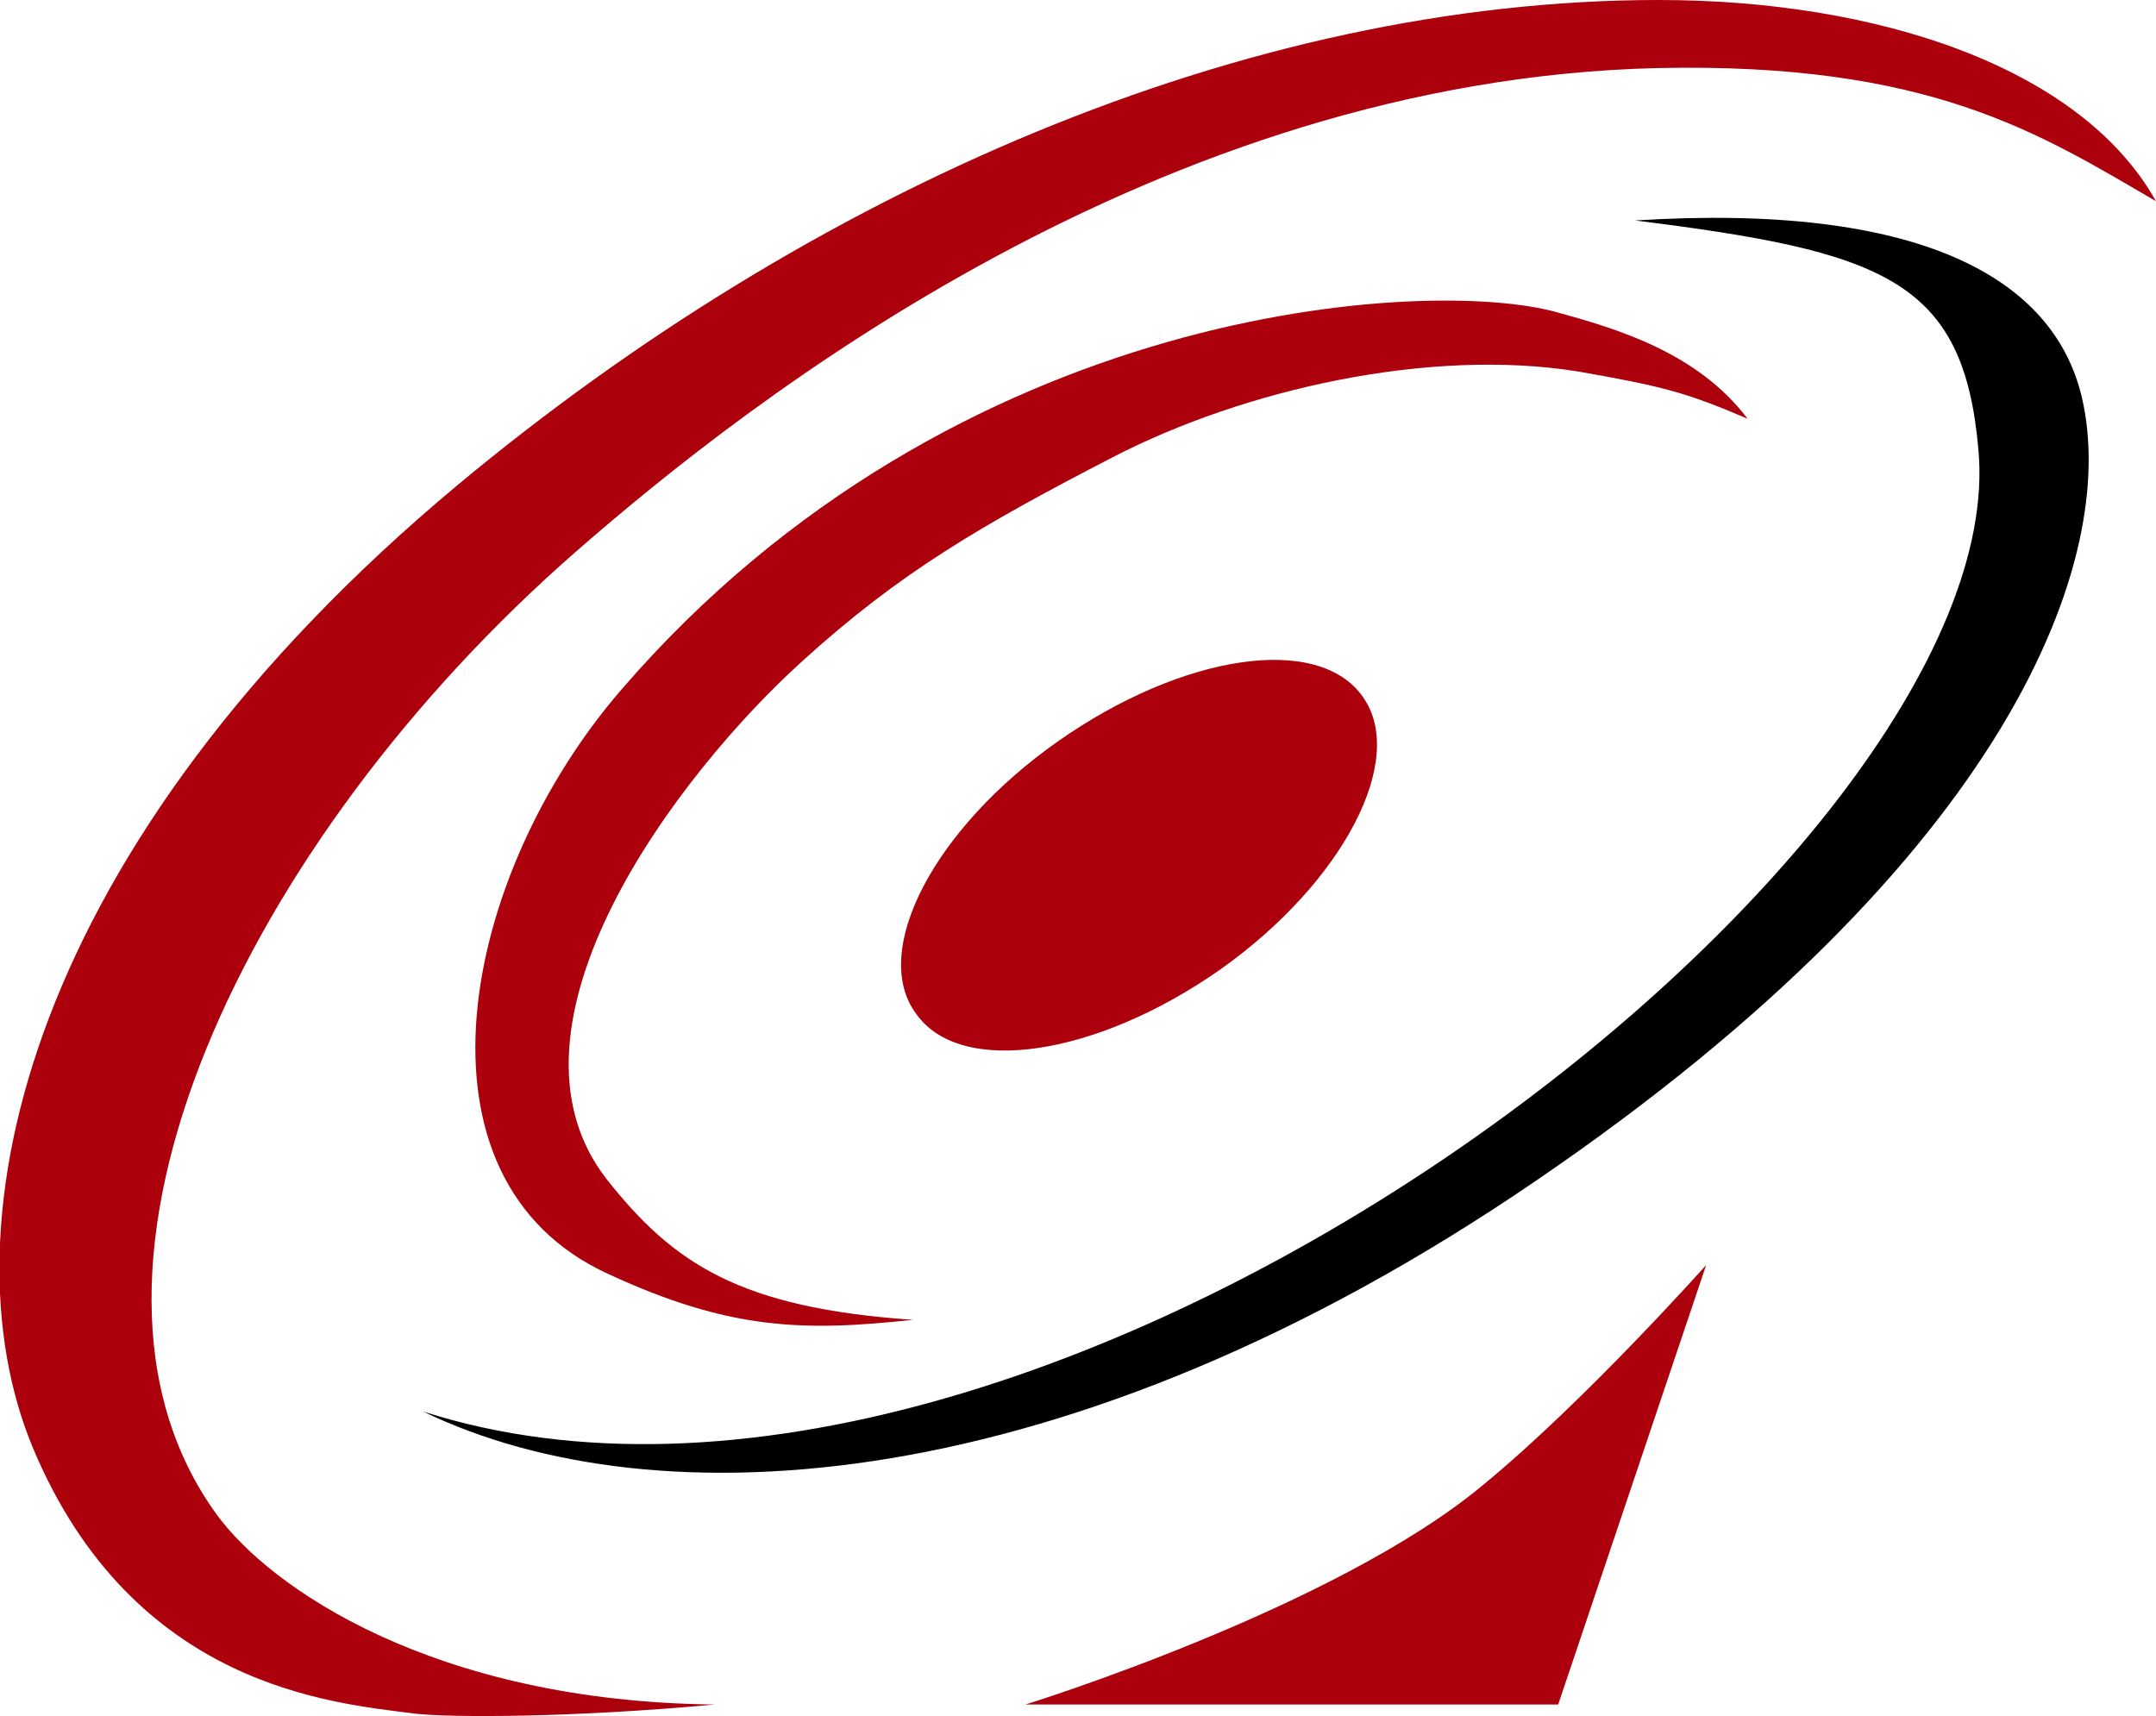
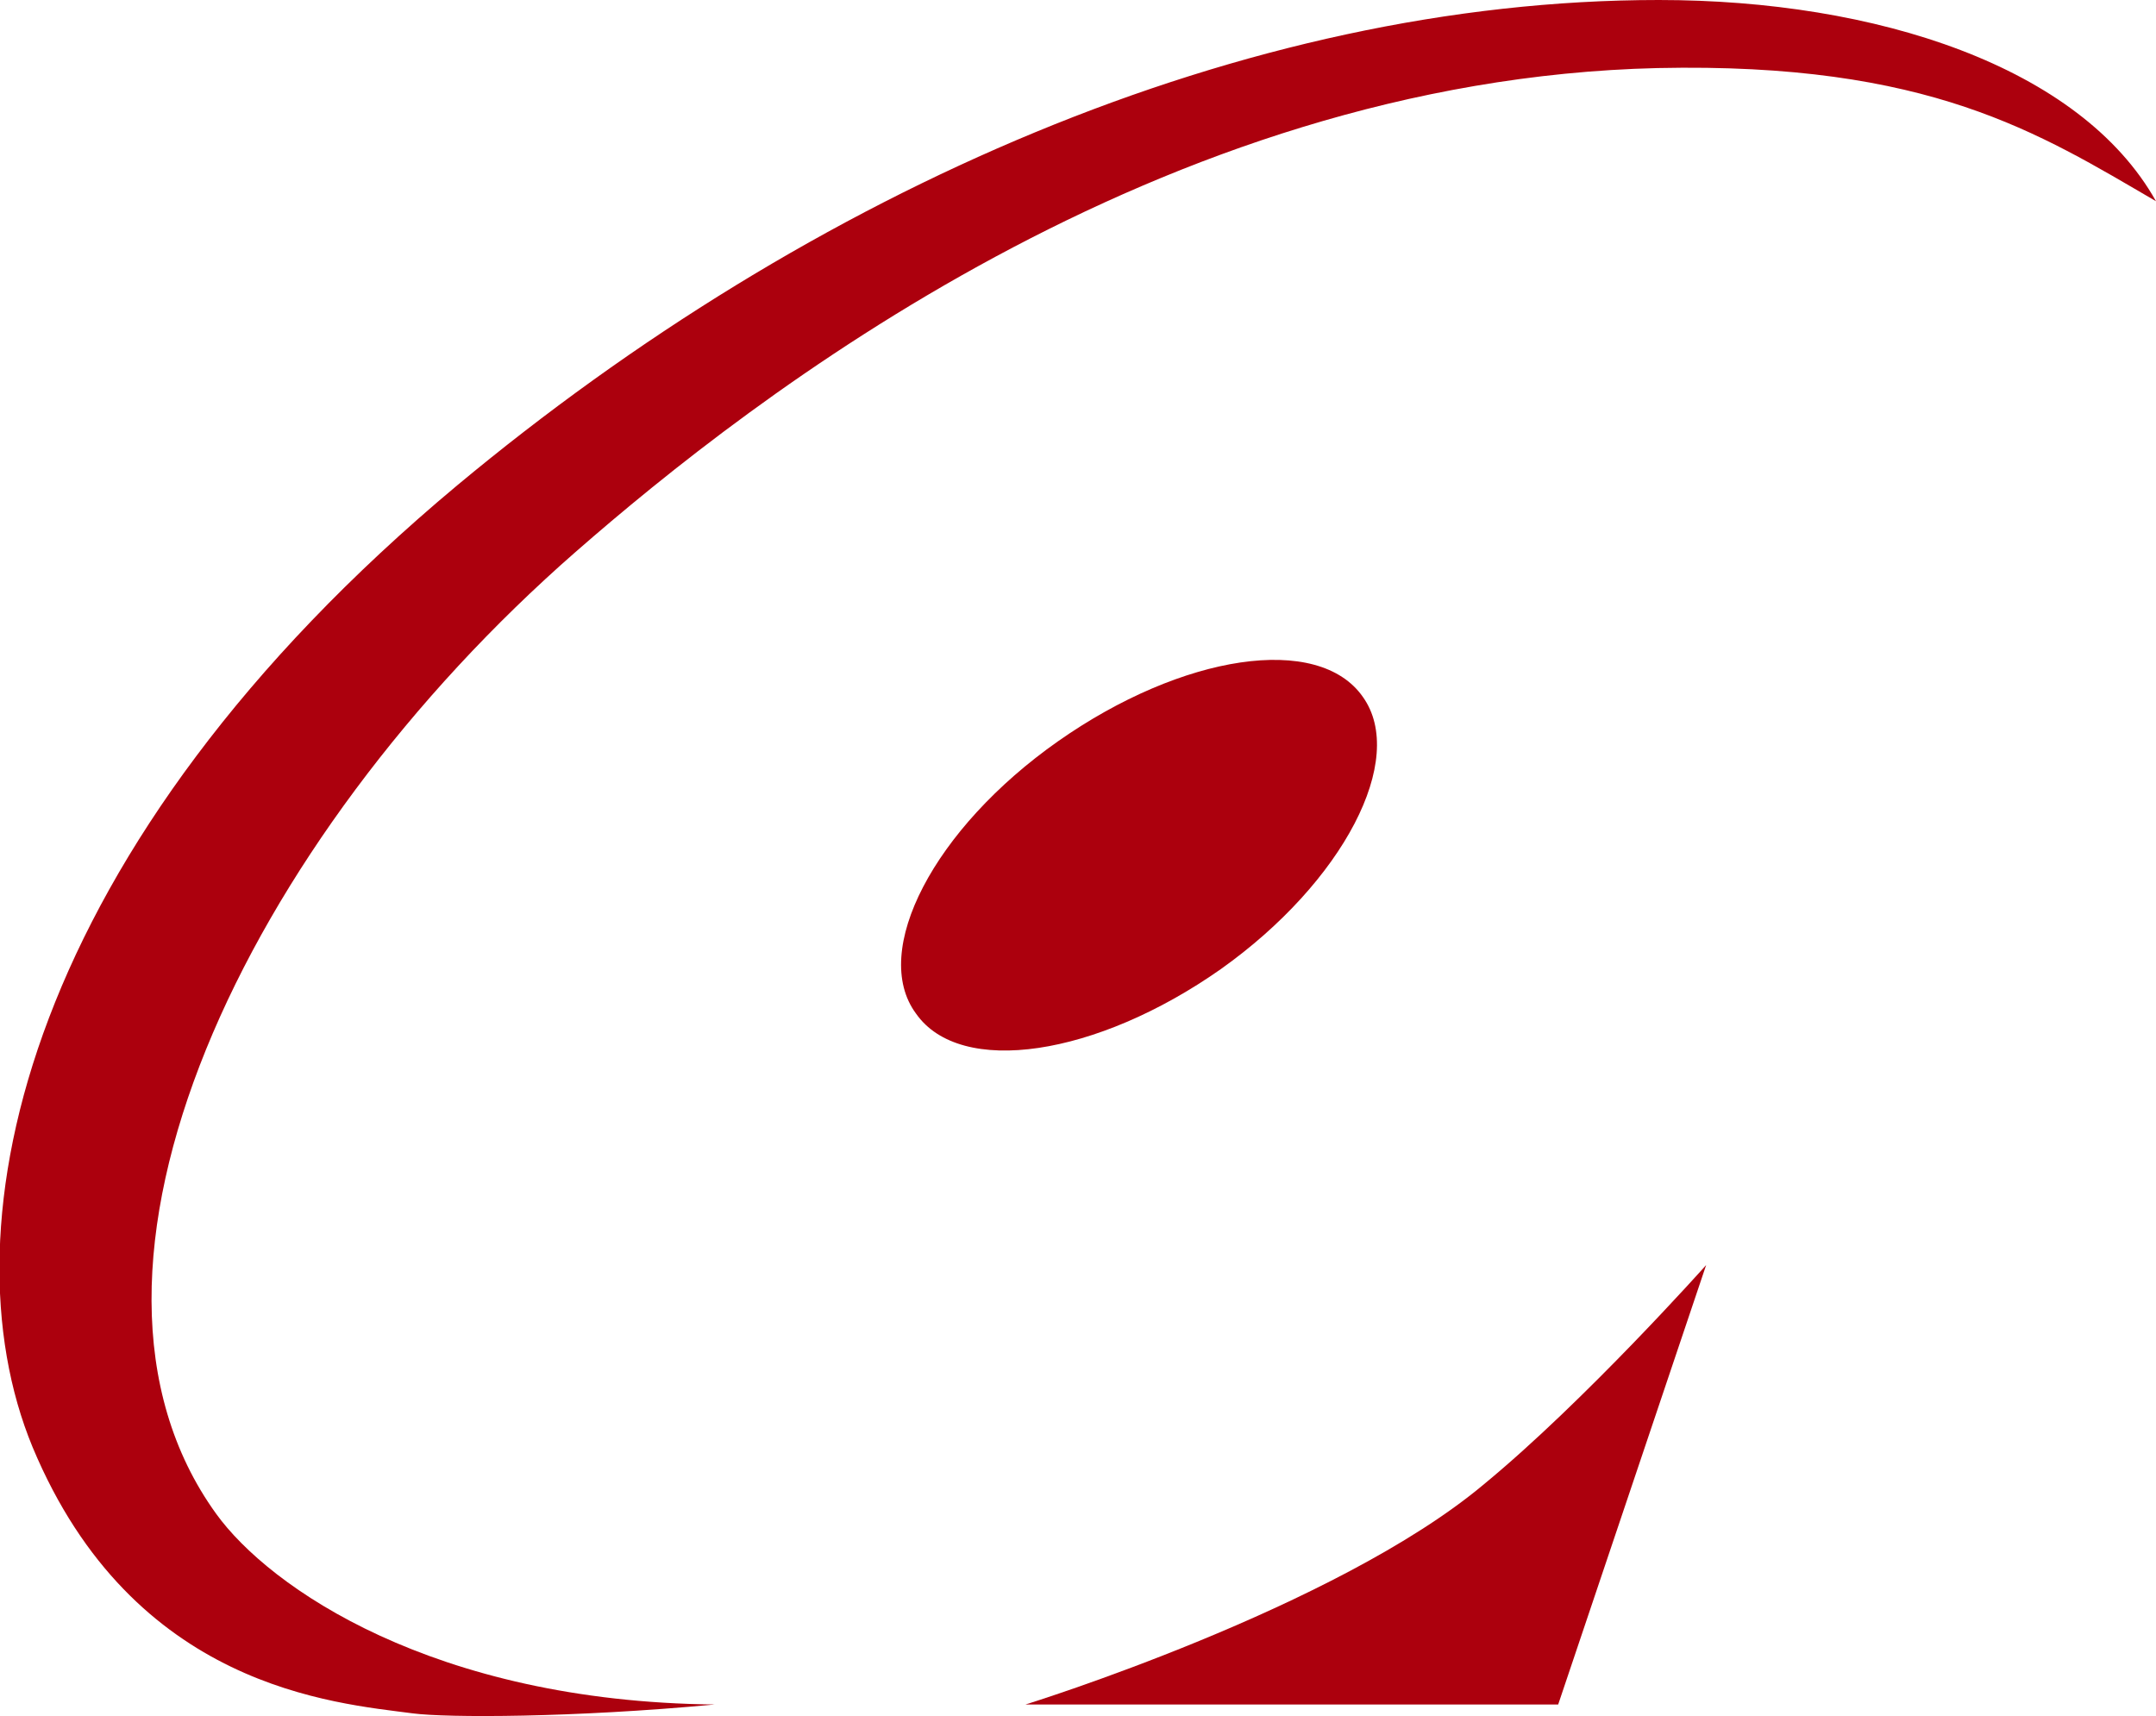
<svg xmlns="http://www.w3.org/2000/svg" version="1.1" id="Ebene_1" x="0px" y="0px" viewBox="0 0 145.7 116" style="enable-background:new 0 0 145.7 116;" xml:space="preserve">
  <style type="text/css">
	.st0{fill:#AC000D;}
</style>
  <path class="st0" d="M69.3,115.2h36l10-29.7c0,0-8.2,9.2-15,14.8C90.3,108.7,69.3,115.2,69.3,115.2z" />
  <path class="st0" d="M14.6,102.3c-11.9-16.5,2-45.5,24.3-65C50.8,26.9,78.3,5.4,112,4.6c18.4-0.4,25.8,4.4,33.7,9  C140.6,4.5,126.8,0,112.1,0c-28,0-57.3,12.9-81.2,32.8C1.8,57.1-4,82.8,2.2,97.8c6.8,16.3,20.4,17.3,25.7,18  c2.3,0.3,10.8,0.3,20.4-0.6C29.3,115,18.2,107.3,14.6,102.3z" />
  <path class="st0" d="M61.9,68.5c3,4.3,12.2,2.9,20.6-3c8.3-5.9,12.6-14.2,9.6-18.4c-3-4.3-12.2-2.9-20.6,3S58.8,64.3,61.9,68.5z" />
-   <path class="st0" d="M54.2,44.7c-8.4,7.6-21.3,24.6-13.2,35c4.5,5.7,9,8.7,20.7,9.5c-7.4,0.8-12.4,0.7-20.6-3.1  c-14-6.4-10-26.9,0.9-39.5c22.6-26.2,54.6-27.9,63.2-25.5c4,1.1,9.5,2.7,12.9,7.2c-4.2-1.8-5.8-2.2-11.5-3.2  c-10-1.6-22.5,1.2-31.4,5.8S60.8,38.7,54.2,44.7z" />
-   <path d="M140.7,26.9c2.5,10.8-4.8,31-36.9,52.9C72.2,101.4,44.3,103,28.6,95.4c41.8,13.4,107.6-37.6,105.1-65  c-1-11.5-6.4-13.4-23.2-15.5C129.6,13.7,138.8,18.7,140.7,26.9z" />
</svg>